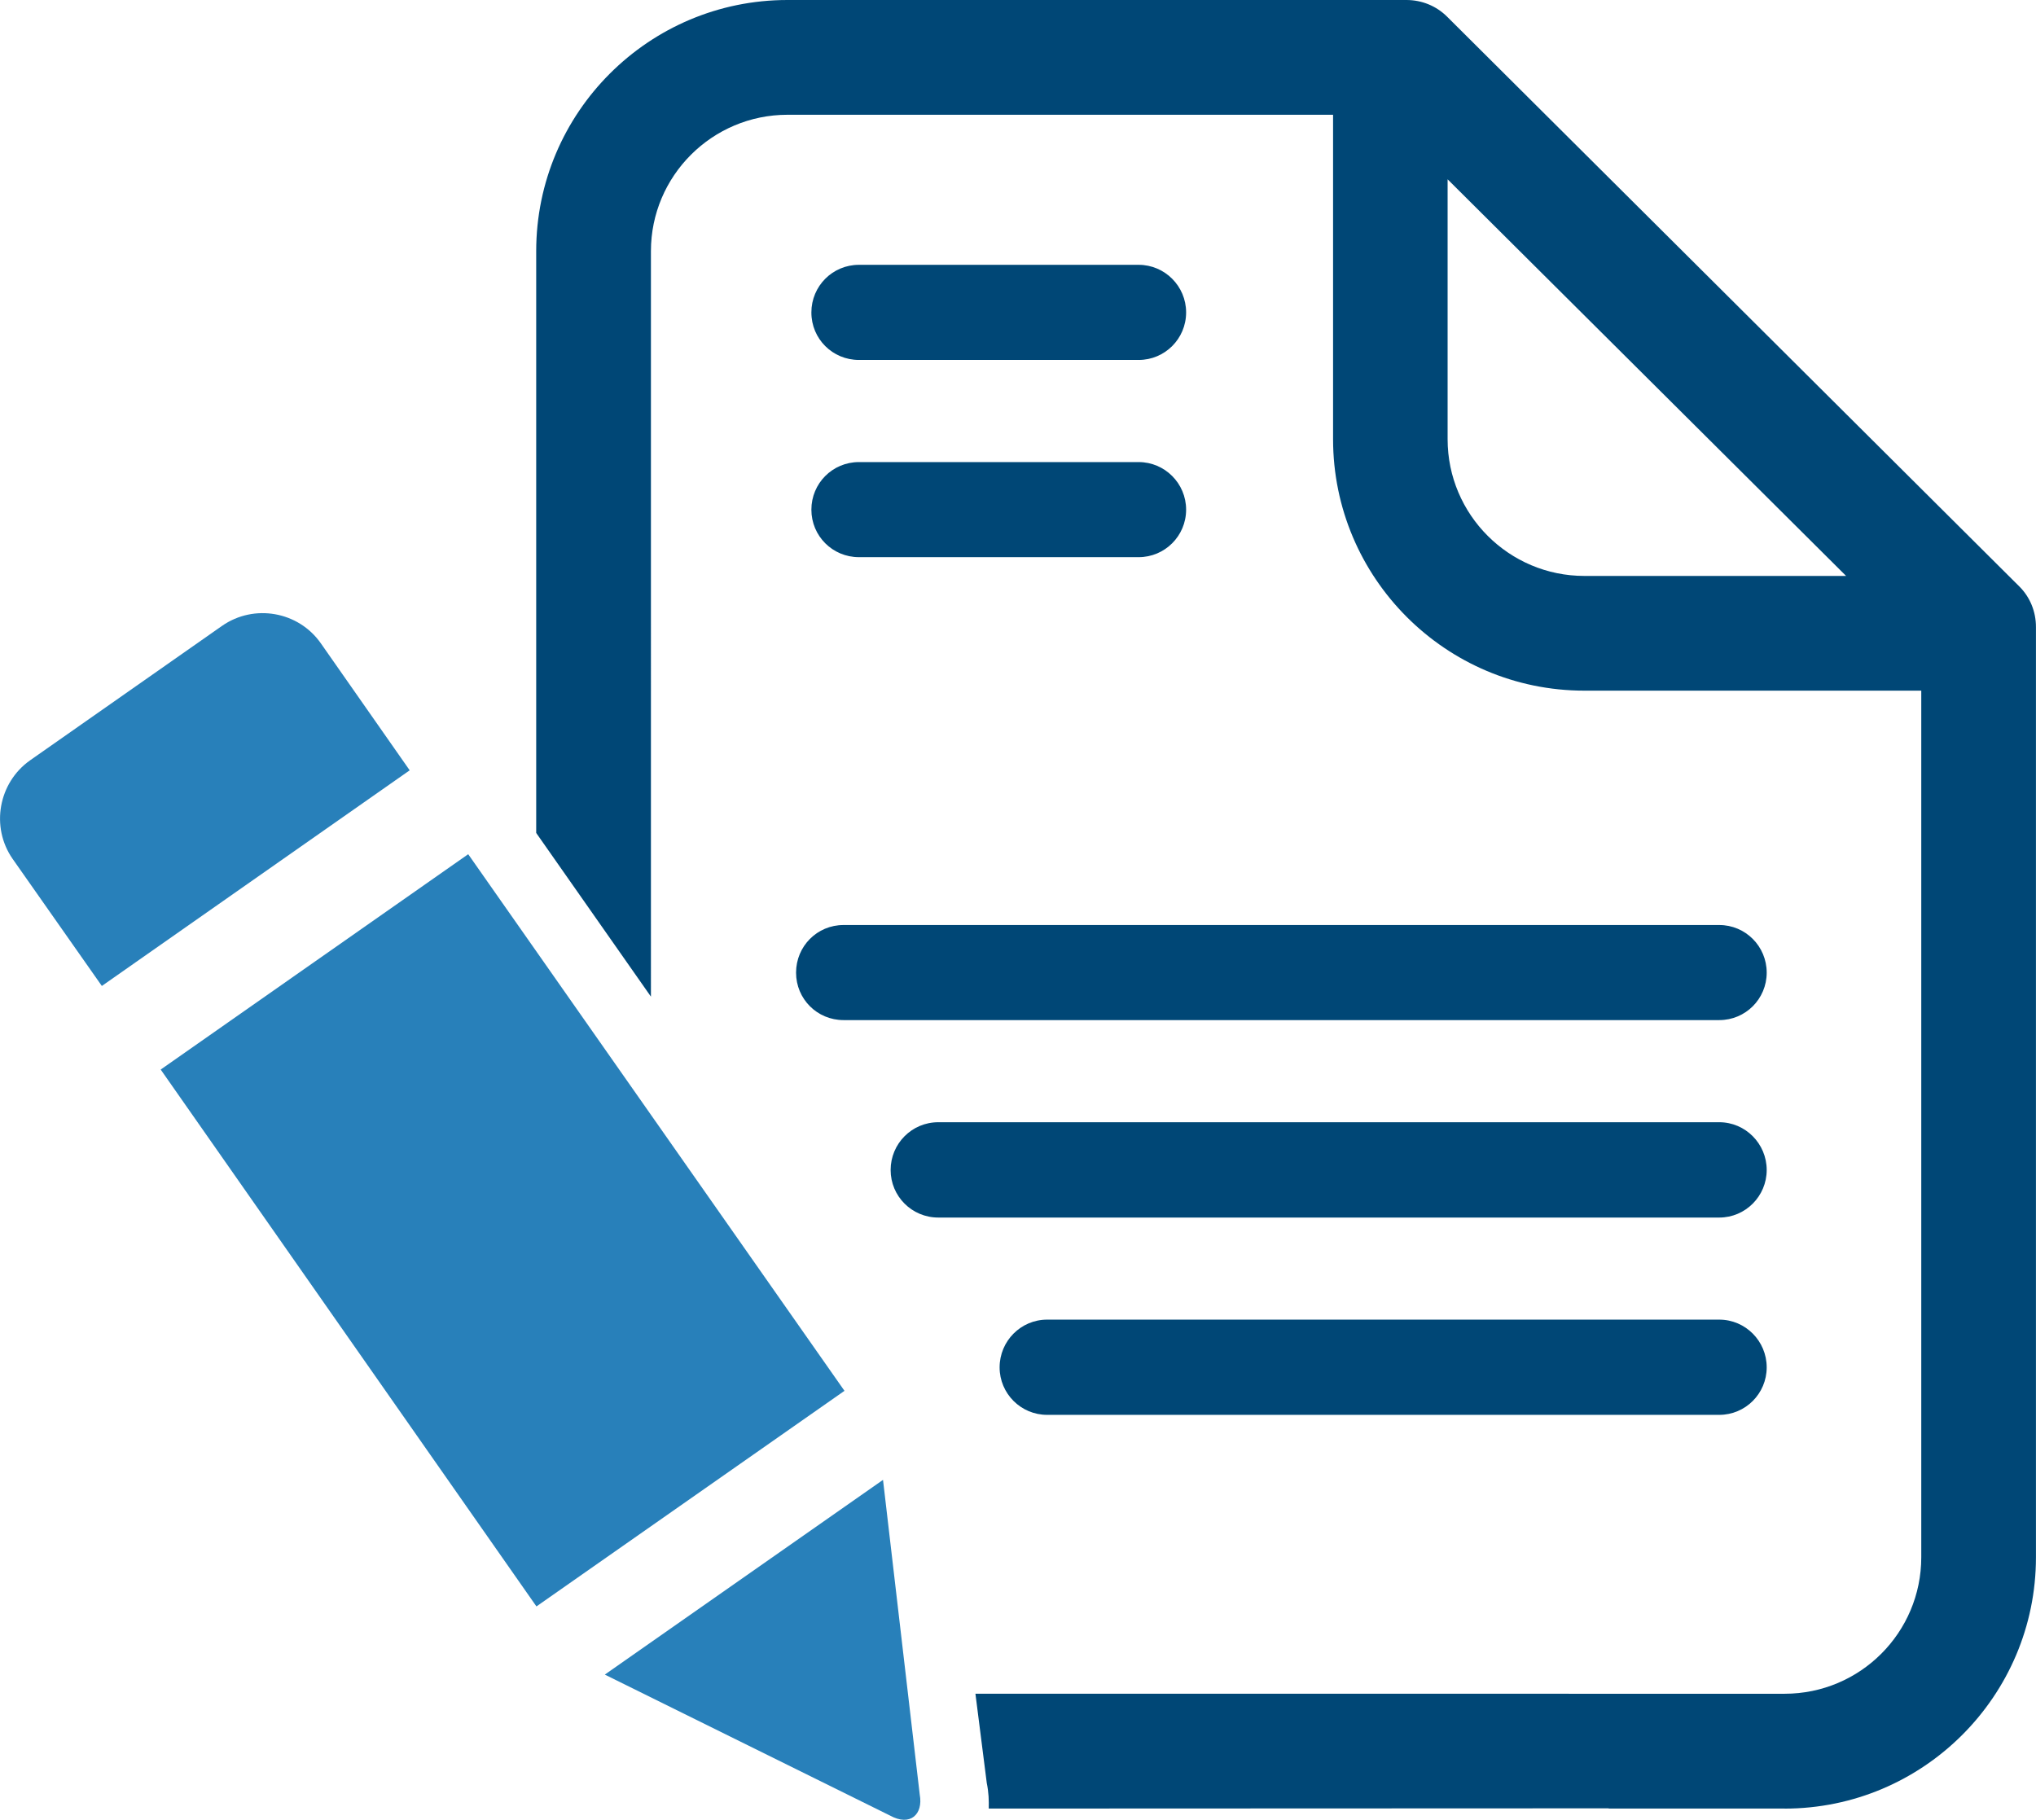
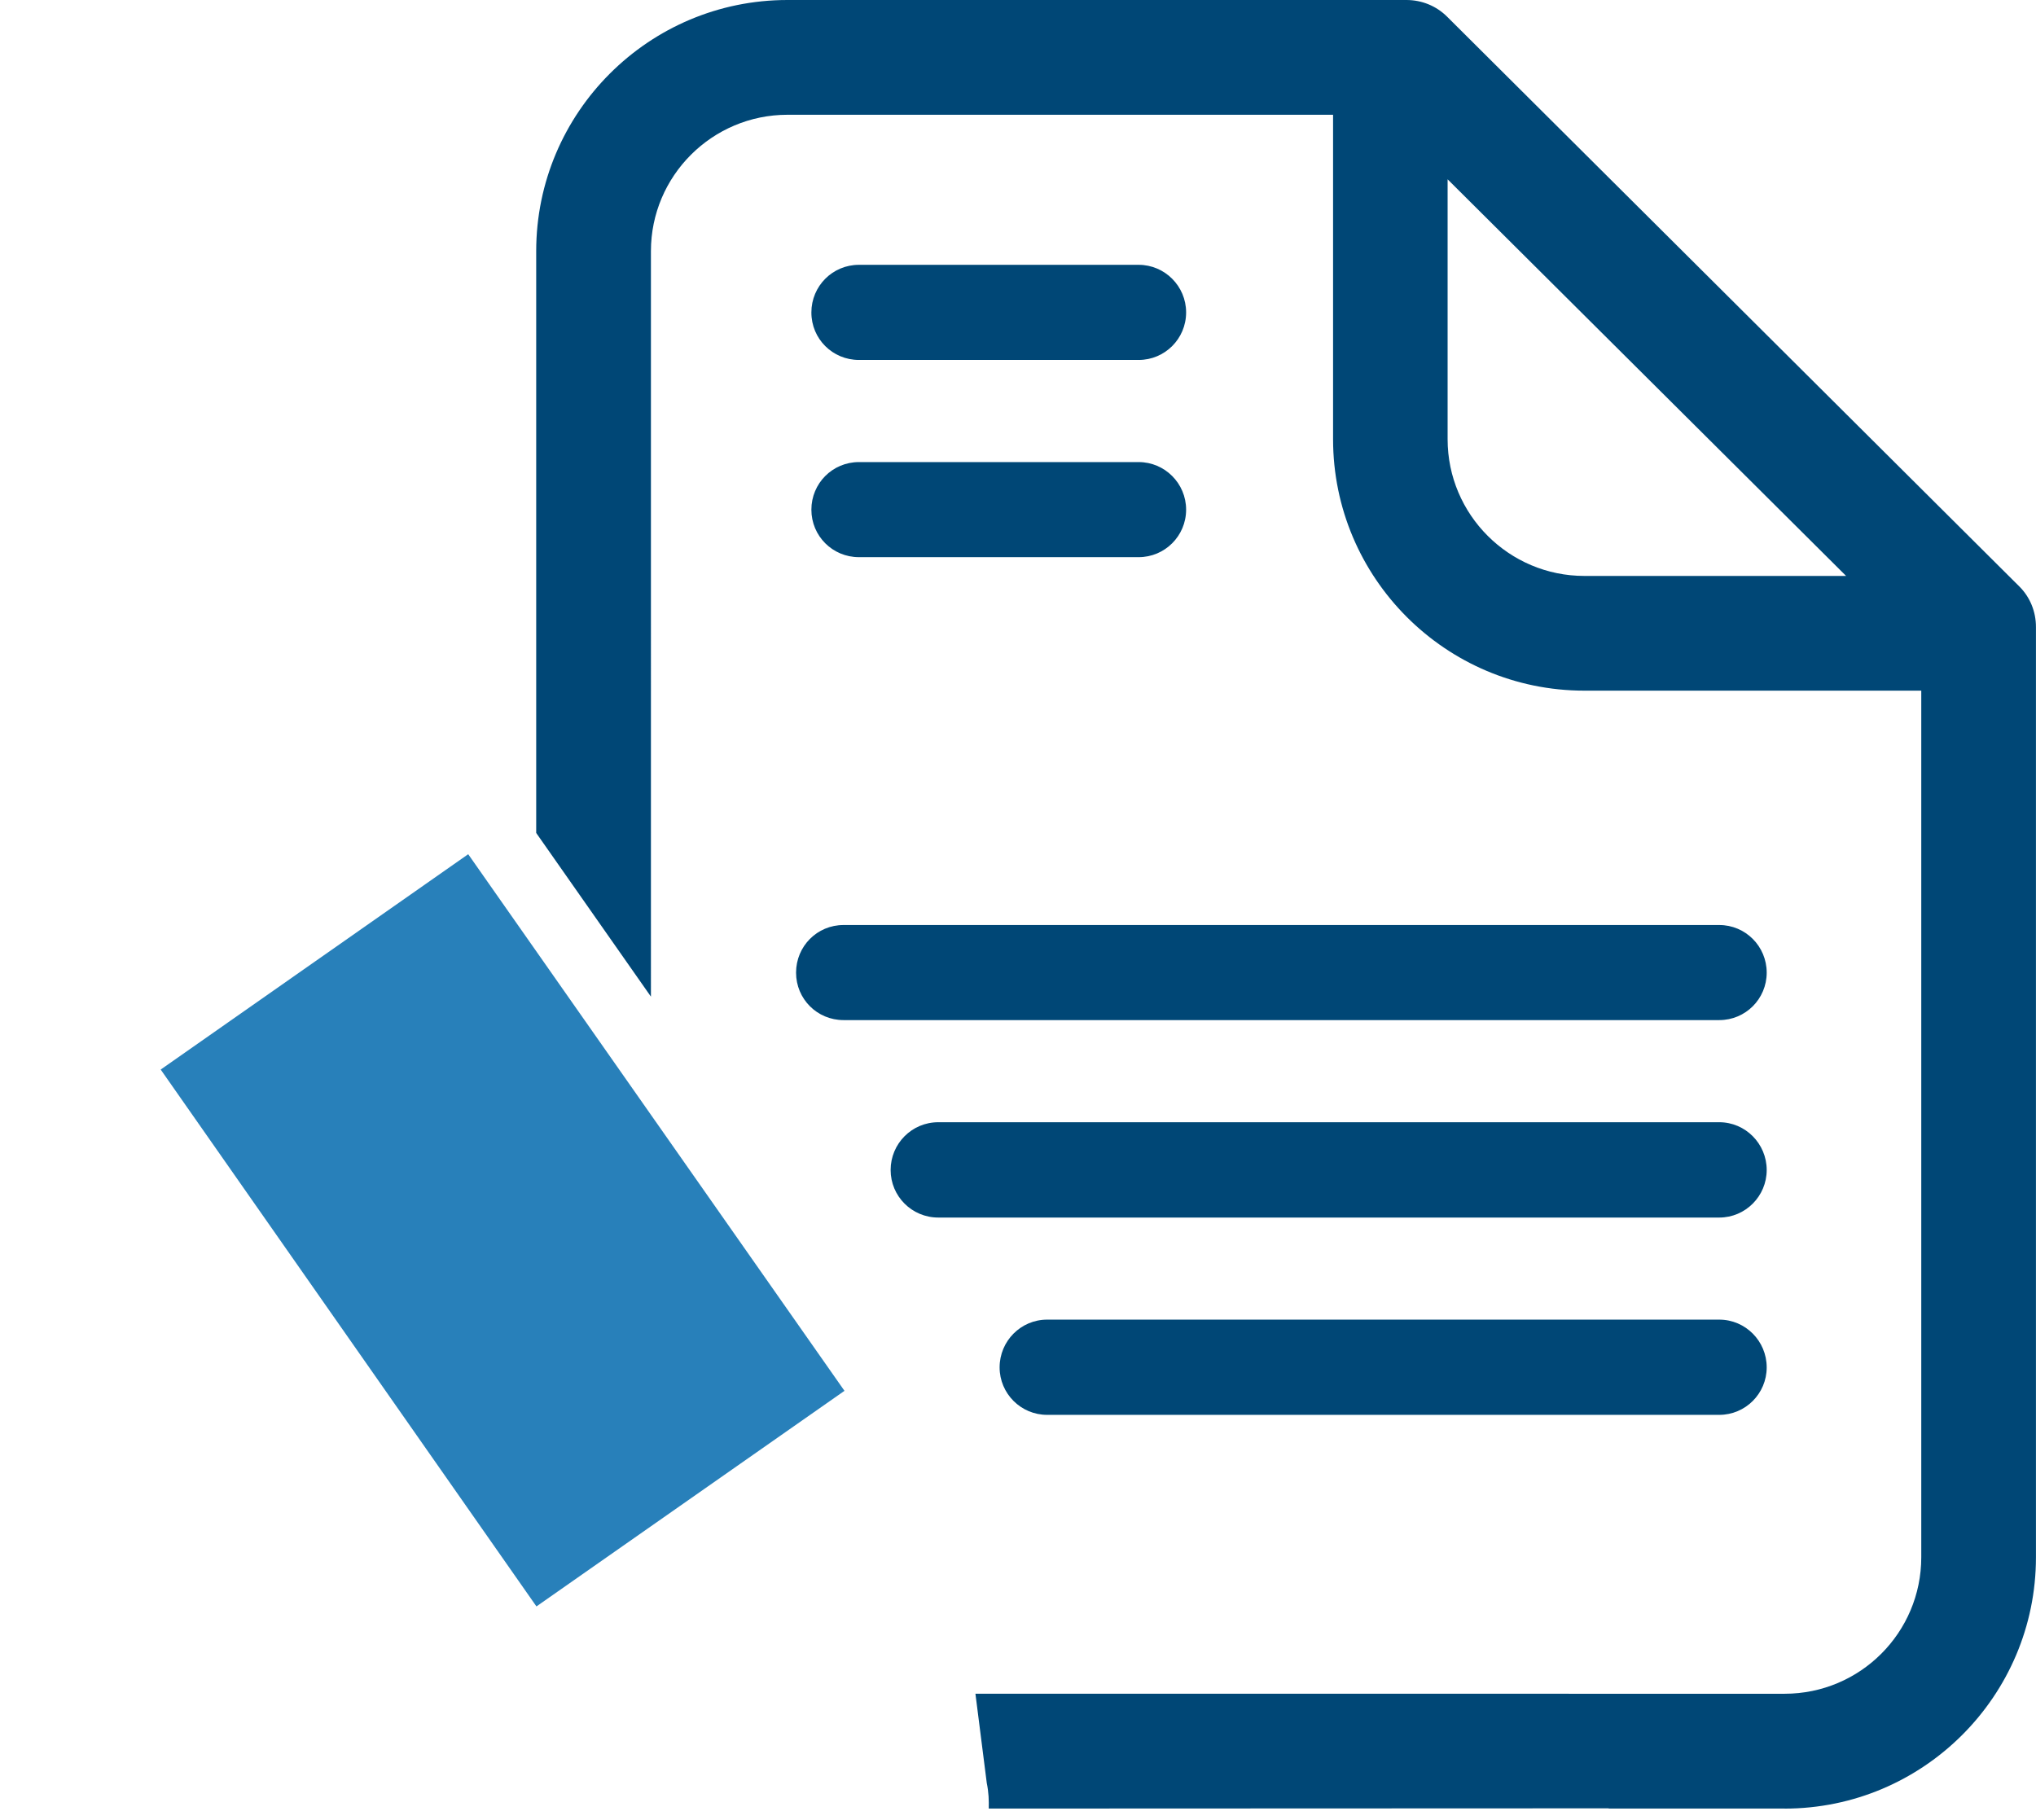
<svg xmlns="http://www.w3.org/2000/svg" version="1.1" id="Capa_1" x="0px" y="0px" width="42.52px" height="38.01px" viewBox="0 0 42.52 38.01" enable-background="new 0 0 42.52 38.01" xml:space="preserve">
  <g>
    <path fill="#004776" d="M17.938,7.518h5.842c0.545,0,0.991-0.441,0.991-0.993c0-0.549-0.446-0.994-0.991-0.994h-5.842   c-0.551,0-0.993,0.445-0.993,0.994C16.944,7.077,17.387,7.518,17.938,7.518z M36.896,24.437c0-0.549-0.444-0.998-0.991-0.998   H19.595c-0.553,0-0.995,0.449-0.995,0.998c0,0.547,0.442,0.993,0.995,0.993h16.311C36.452,25.43,36.896,24.983,36.896,24.437z    M17.938,11.637h5.842c0.545,0,0.991-0.442,0.991-0.992s-0.446-0.994-0.991-0.994h-5.842c-0.551,0-0.993,0.444-0.993,0.994   S17.387,11.637,17.938,11.637z M36.896,20.315c0-0.551-0.444-0.995-0.991-0.995H17.617c-0.552,0-0.992,0.444-0.992,0.995   c0,0.549,0.44,0.991,0.992,0.991h18.288C36.452,21.307,36.896,20.864,36.896,20.315z M35.905,27.562H21.868   c-0.547,0-0.992,0.446-0.992,0.997c0,0.548,0.445,0.992,0.992,0.992h14.037c0.547,0,0.991-0.444,0.991-0.992   C36.896,28.009,36.452,27.562,35.905,27.562z M42.173,12.25L30.221,0.348C29.997,0.125,29.694,0,29.372,0H16.445   c-2.894,0-5.247,2.351-5.247,5.246v12.151l2.396,3.419V5.246c0-1.573,1.281-2.849,2.852-2.849H27.84v6.776   c0,2.897,2.353,5.252,5.247,5.252h7.037v18.1c0,1.572-1.275,2.851-2.854,2.851H20.371l0.237,1.866   c0.041,0.195,0.045,0.367,0.041,0.532c5.076-0.002,12.947-0.005,12.947-0.005v0.005h3.671V37.77c0,0,0,0.005,0.002,0.005   c2.896,0,5.25-2.356,5.25-5.249V13.097C42.52,12.775,42.395,12.471,42.173,12.25z M33.087,12.029c-1.572,0-2.855-1.279-2.855-2.856   V3.745l8.322,8.284H33.087z" />
-     <path fill="#2880BA" d="M8.556,16.089L6.7,13.436c-0.467-0.667-1.394-0.83-2.063-0.364L0.629,15.88   c-0.662,0.466-0.829,1.392-0.366,2.058l1.864,2.655L8.556,16.089z" />
    <polygon fill="#2880BA" points="17.636,29.049 9.778,17.841 3.356,22.339 11.203,33.552  " />
-     <path fill="#2880BA" d="M18.441,30.909l-5.81,4.067l5.958,2.945c0.423,0.233,0.694-0.029,0.619-0.438L18.441,30.909z" />
  </g>
</svg>